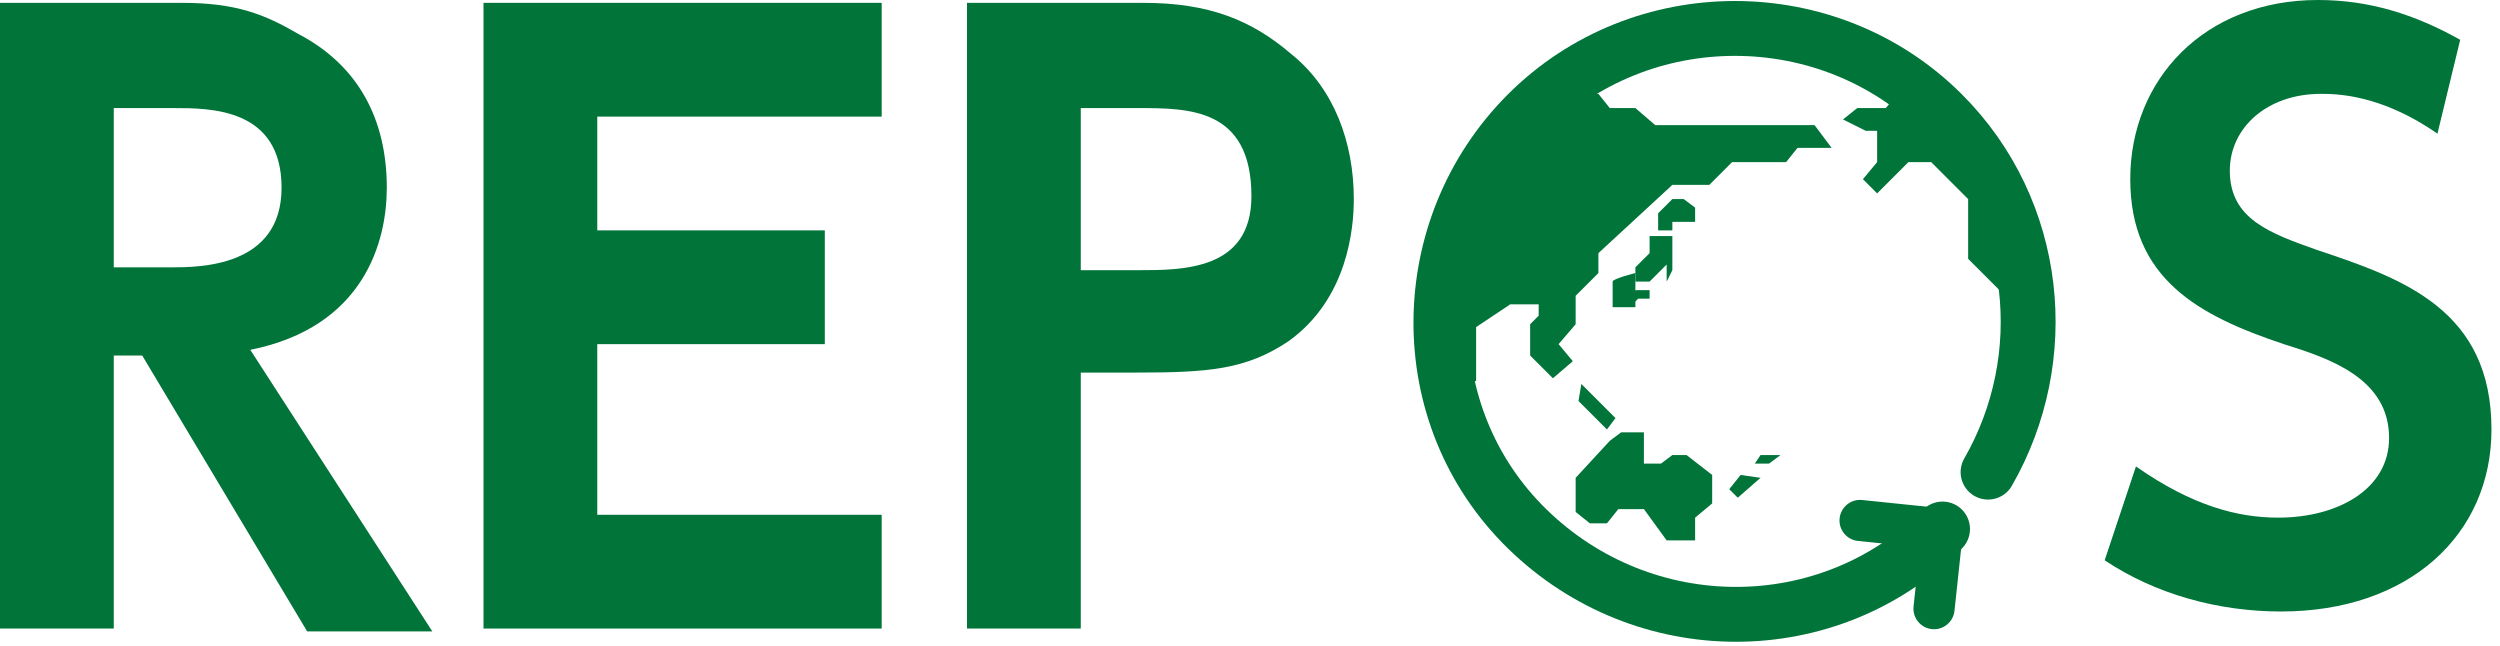
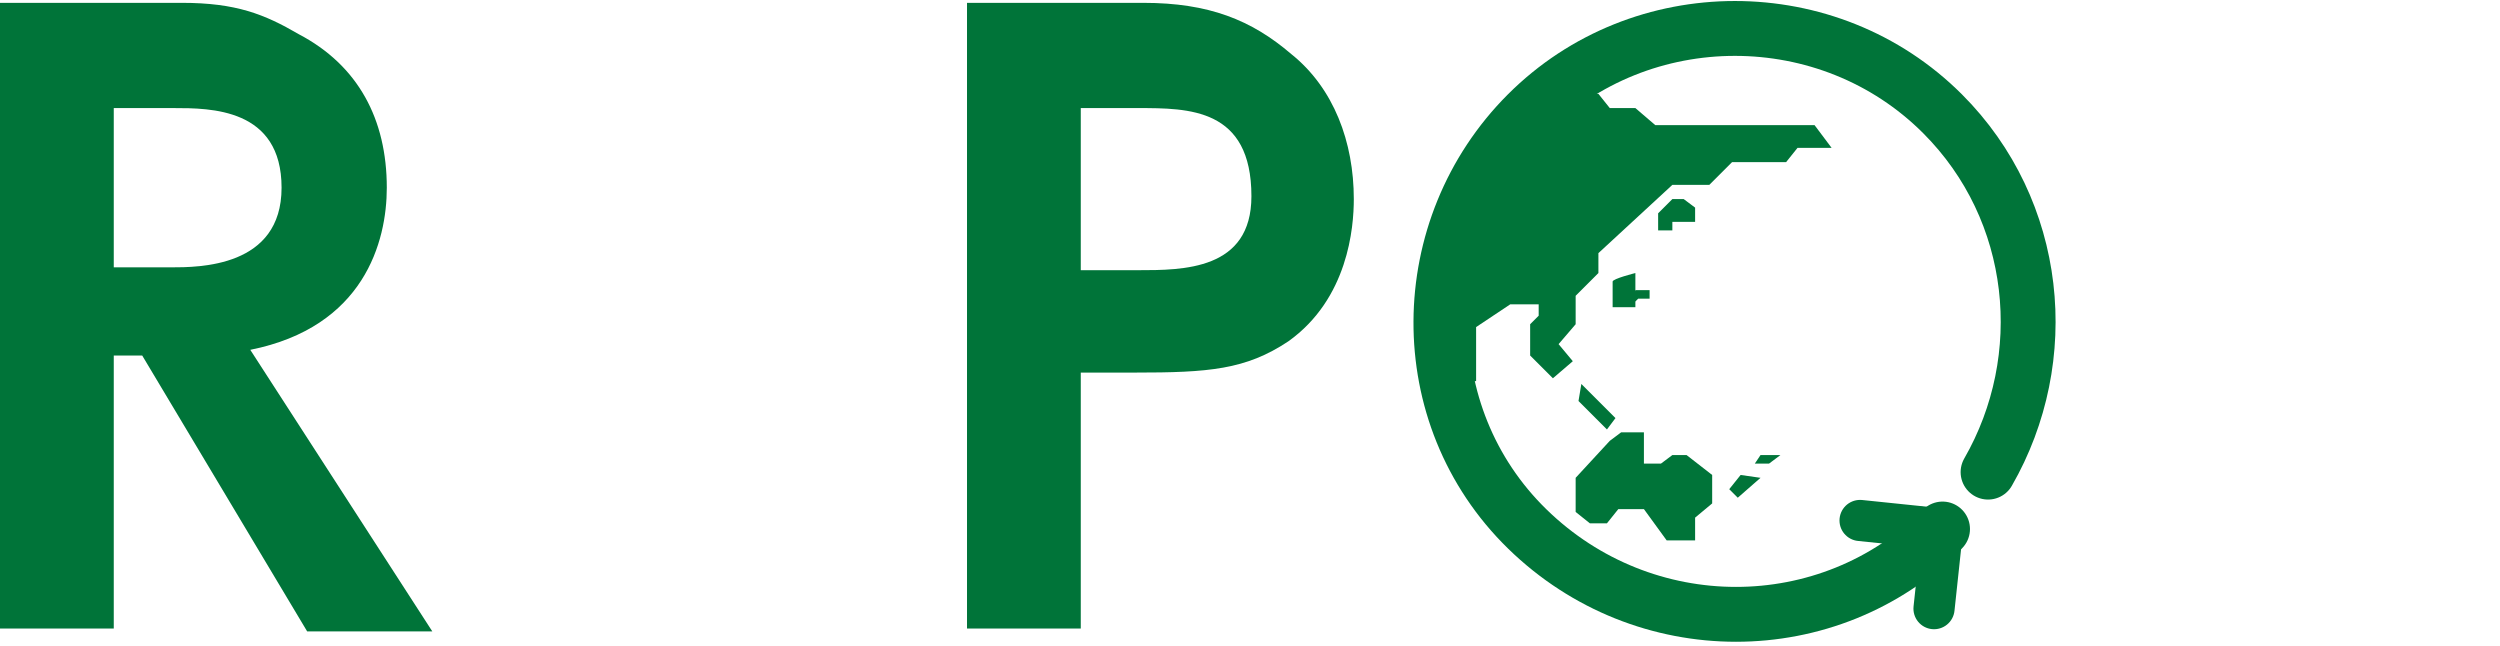
<svg xmlns="http://www.w3.org/2000/svg" version="1.1" id="レイヤー_1" x="0px" y="0px" viewBox="0 0 87.9 22.7" style="enable-background:new 0 0 87.9 22.7;" xml:space="preserve">
  <style type="text/css">
	.st0{fill:#007439;}
	.st1{fill:none;stroke:#007439;stroke-width:1.929;stroke-linecap:round;stroke-miterlimit:10;}
	.st2{fill:none;stroke:#007439;stroke-width:1.447;stroke-linecap:round;stroke-linejoin:round;stroke-miterlimit:10;}
</style>
  <g>
    <g>
      <path class="st0" d="M6.4,0.1c1.9,0,2.9,0.4,4.1,1.1c2.1,1.1,3.1,3,3.1,5.4c0,1.9-0.8,4.9-4.8,5.7l6.4,9.9h-4.4L5,12.5H4v9.6H0    v-22L6.4,0.1L6.4,0.1z M4,3.8v5.6h2c1,0,3.9,0,3.9-2.8c0-2.8-2.5-2.8-3.8-2.8C6.1,3.8,4,3.8,4,3.8z" />
-       <path class="st0" d="M29,8.1v4h-8v6h10v4H17v-22h14v4H21v4H29z" />
    </g>
    <g>
      <path class="st0" d="M40.2,0.1c2.3,0,3.8,0.6,5.2,1.8c1.5,1.2,2.2,3.1,2.2,5.1c0,1-0.2,3.5-2.3,5c-1.5,1-2.8,1.1-5.4,1.1H38v9h-4    v-22C34,0.1,40.2,0.1,40.2,0.1z M40,9.5c1.6,0,4,0,4-2.6c0-3.1-2.2-3.1-4-3.1h-2v5.7H40z" />
    </g>
    <g>
-       <path class="st0" d="M85.7,4.7c-2-1.4-3.6-1.4-4.1-1.4c-1.9,0-3.2,1.2-3.2,2.7c0,1.7,1.4,2.2,3.1,2.8c3,1,6.1,2.1,6.1,6.3    c0,3.7-2.9,6.4-7.4,6.4c-2.2,0-4.4-0.6-6.2-1.8l1.1-3.3c2,1.4,3.6,1.8,5,1.8c2.1,0,3.9-1,3.9-2.8c0-2.1-2.1-2.8-3.7-3.3    c-3-1-5.4-2.3-5.4-5.8S77.5,0,81.5,0c1.8,0,3.4,0.5,5,1.4L85.7,4.7z" />
-     </g>
+       </g>
    <polygon class="st0" points="55.2,3.3 56.2,3.3 56.6,3.8 57.5,3.8 58.2,4.4 63.8,4.4 64.4,5.2 63.2,5.2 62.8,5.7 60.9,5.7    60.1,6.5 58.8,6.5 56.2,8.9 56.2,9.6 55.4,10.4 55.4,11.4 54.8,12.1 55.3,12.7 54.6,13.3 53.8,12.5 53.8,11.4 54.1,11.1 54.1,10.7    53.1,10.7 51.9,11.5 51.9,13.4 50.6,13.4 50.6,9.1 52.6,5 54.8,3.1  " />
    <polygon class="st0" points="55.6,13.5 56.8,14.7 56.5,15.1 55.5,14.1  " />
    <polygon class="st0" points="56.6,15.5 55.4,16.8 55.4,18 55.9,18.4 56.5,18.4 56.9,17.9 57.8,17.9 58.6,19 59.6,19 59.6,18.2    60.2,17.7 60.2,16.7 59.3,16 58.8,16 58.4,16.3 57.8,16.3 57.8,15.2 57,15.2  " />
    <polygon class="st0" points="61.2,16.7 60.8,17.2 61.1,17.5 61.9,16.8  " />
    <polygon class="st0" points="61.9,16 61.7,16.3 62.2,16.3 62.6,16  " />
-     <polygon class="st0" points="64.8,4.2 65.6,4.6 66,4.6 66,5.7 65.5,6.3 66,6.8 67.1,5.7 67.9,5.7 69.2,7 69.2,9.1 71,10.9    71.1,8.9 70.3,6.9 68.8,4.4 67,3 66.3,3.8 65.3,3.8  " />
    <g>
      <path class="st0" d="M56.7,9.9v0.9h0.8V9.6C57.5,9.6,56.7,9.8,56.7,9.9" />
-       <polygon class="st0" points="57.5,9.4 57.5,9.9 58,9.9 58.6,9.3 58.6,9.9 58.8,9.5 58.8,8.3 58,8.3 58,8.9   " />
      <polygon class="st0" points="57.5,10.2 58,10.2 58,10.5 57.8,10.5 57.8,10.5 57.6,10.5 57.5,10.6 57.4,10.5   " />
      <polygon class="st0" points="58.3,8.1 58.8,8.1 58.8,7.8 59.6,7.8 59.6,7.3 59.2,7 58.8,7 58.3,7.5   " />
      <path class="st1" d="M68.3,18.6c-4,4-10.5,4-14.6,0s-4-10.6,0-14.6s10.6-4,14.6,0c3.4,3.4,3.9,8.6,1.6,12.6" />
      <polyline class="st2" points="65.4,18.3 68.3,18.6 68,21.4   " />
    </g>
  </g>
</svg>